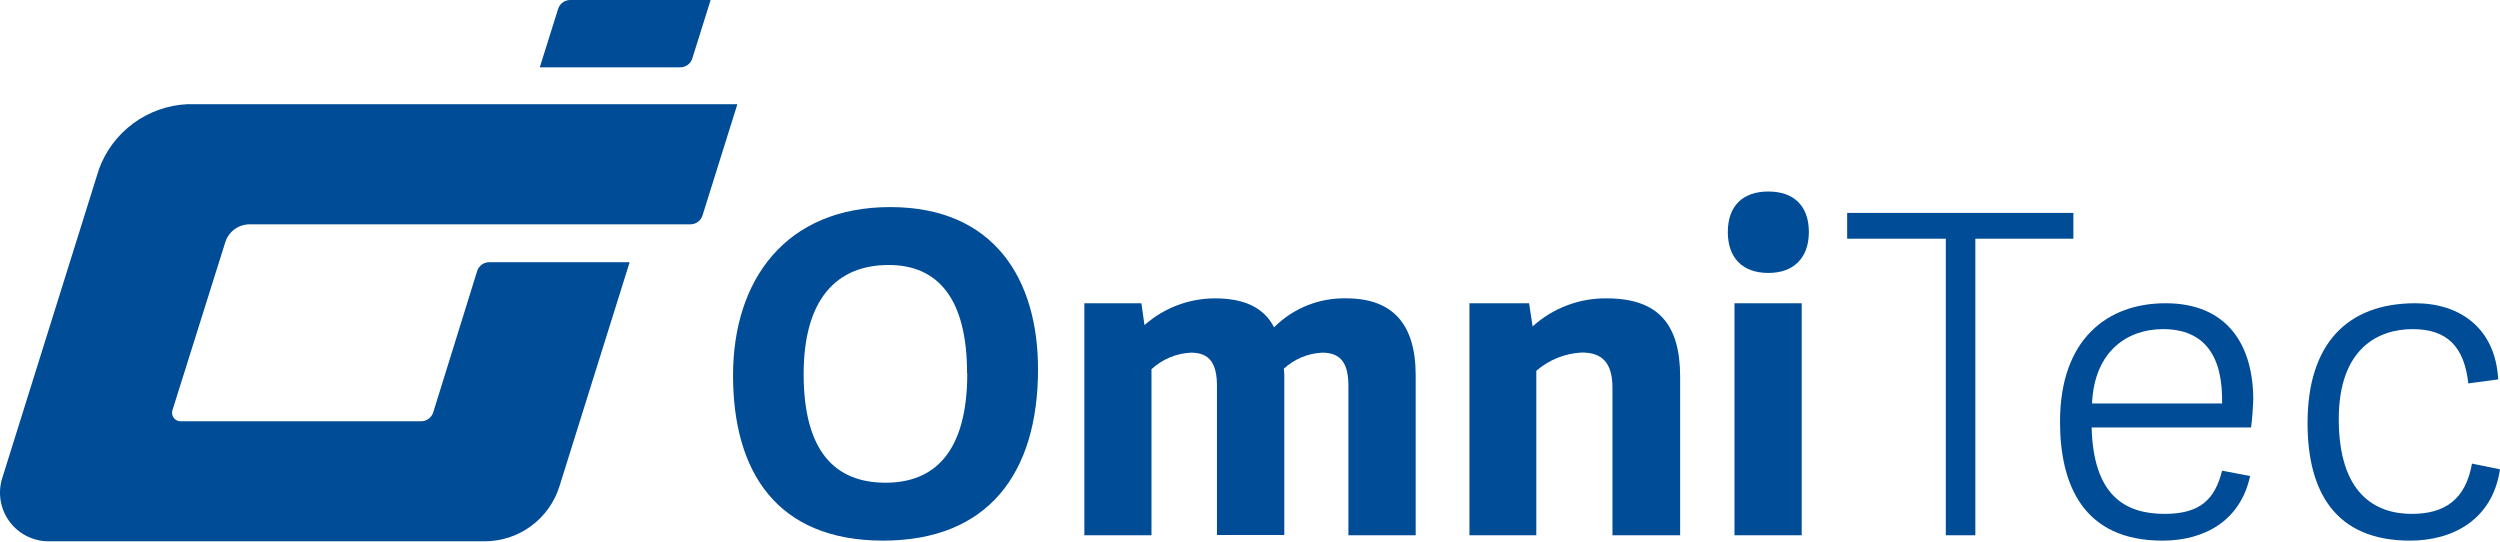
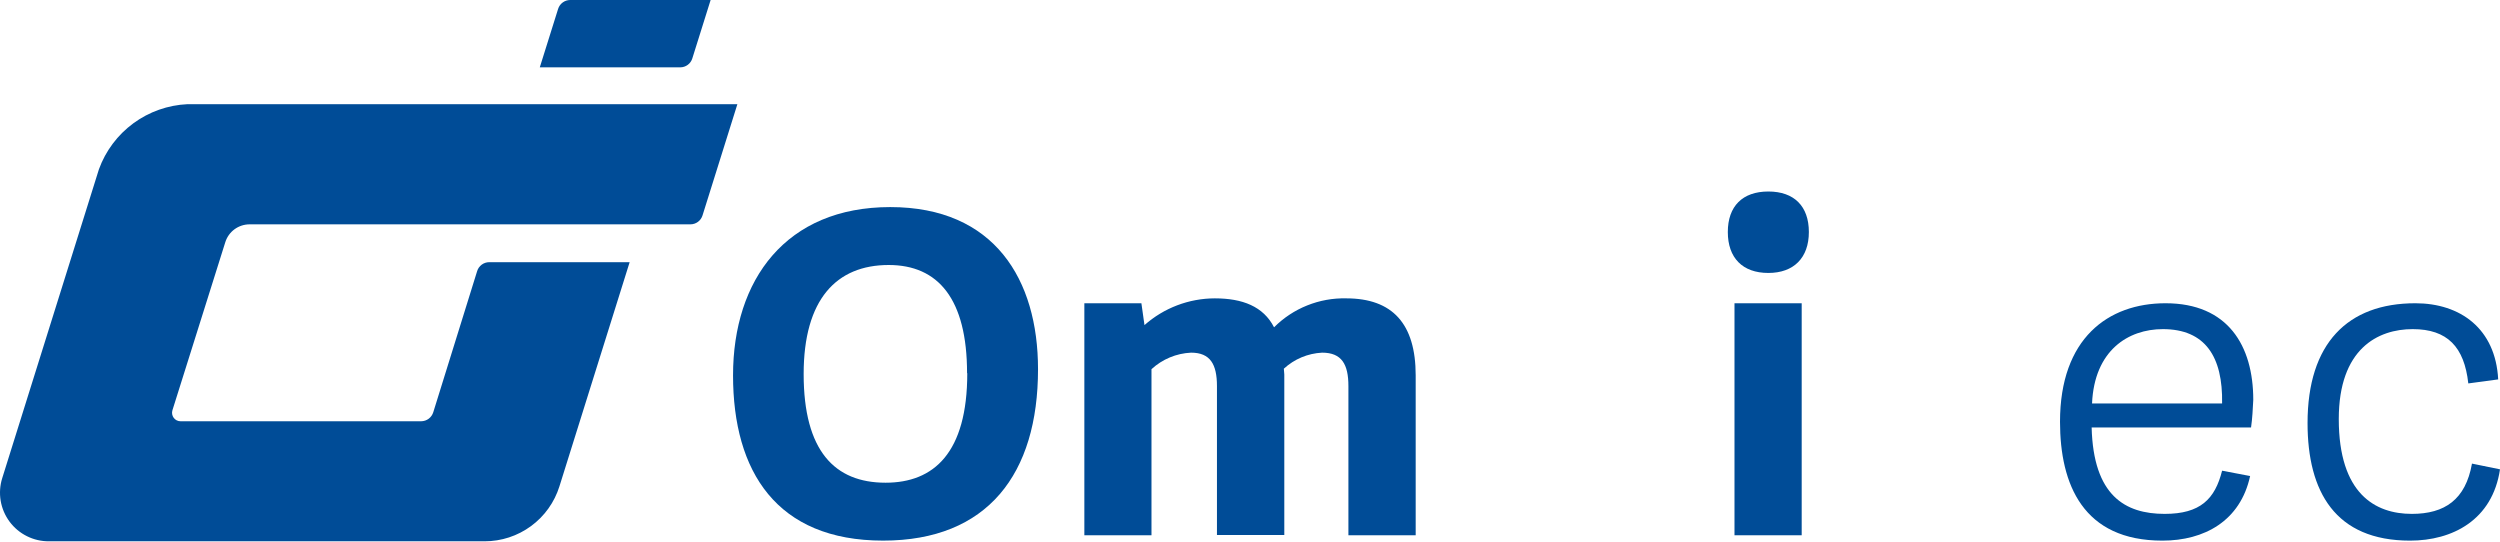
<svg xmlns="http://www.w3.org/2000/svg" width="143" height="31" viewBox="0 0 143 31" fill="none">
  <path d="M40.648 0H32.616C32.462 0 32.311 0.05 32.187 0.141C32.062 0.233 31.97 0.361 31.924 0.509L30.876 3.852H38.908C39.063 3.852 39.213 3.803 39.338 3.711C39.462 3.62 39.554 3.491 39.6 3.343L40.648 0Z" fill="#004C97" />
  <path d="M42.178 5.959H10.726C9.609 6.01 8.531 6.39 7.629 7.052C6.727 7.715 6.041 8.629 5.659 9.681L0.128 27.348C-0.004 27.766 -0.034 28.21 0.038 28.642C0.111 29.075 0.285 29.484 0.546 29.837C0.807 30.189 1.148 30.475 1.541 30.67C1.933 30.866 2.367 30.966 2.805 30.962H27.72C28.675 30.962 29.606 30.658 30.376 30.092C31.146 29.526 31.715 28.73 32 27.818L36.016 14.997H27.984C27.829 14.997 27.678 15.047 27.553 15.139C27.429 15.231 27.337 15.361 27.292 15.51L24.783 23.58C24.737 23.728 24.646 23.858 24.523 23.95C24.399 24.043 24.249 24.094 24.094 24.096H10.325C10.249 24.096 10.175 24.078 10.107 24.044C10.04 24.01 9.981 23.96 9.936 23.899C9.891 23.838 9.861 23.768 9.848 23.693C9.835 23.618 9.84 23.542 9.862 23.469L12.888 13.85C12.981 13.555 13.166 13.297 13.415 13.114C13.665 12.931 13.966 12.833 14.276 12.832H39.489C39.645 12.833 39.796 12.783 39.922 12.691C40.047 12.599 40.139 12.469 40.185 12.32L42.178 5.959Z" fill="#004C97" />
  <path d="M41.93 21.472C41.93 15.995 44.959 11.845 50.922 11.845C56.885 11.845 59.375 15.995 59.375 21.117C59.375 27.102 56.498 30.923 50.513 30.923C44.423 30.923 41.93 26.972 41.93 21.472ZM55.316 21.346C55.316 17.093 53.66 15.158 50.834 15.158C47.85 15.158 45.969 17.116 45.969 21.396C45.969 25.802 47.751 27.611 50.654 27.611C53.416 27.611 55.328 25.905 55.328 21.346H55.316Z" fill="#004C97" />
  <path d="M62.025 30.618V17.346H65.288L65.464 18.596C66.574 17.613 68.005 17.069 69.487 17.066C71.067 17.066 72.264 17.525 72.876 18.722C73.416 18.181 74.06 17.755 74.77 17.471C75.479 17.186 76.239 17.048 77.003 17.066C79.65 17.066 80.977 18.52 80.977 21.472V30.618H77.129V22.084C77.129 20.837 76.747 20.172 75.626 20.172C74.811 20.212 74.035 20.537 73.435 21.09C73.435 21.193 73.462 21.293 73.462 21.423V30.602H69.61V22.084C69.61 20.837 69.227 20.172 68.13 20.172C67.287 20.211 66.486 20.545 65.865 21.117V30.618H62.025Z" fill="#004C97" />
-   <path d="M92.233 30.617V22.203C92.233 20.776 91.675 20.164 90.478 20.164C89.519 20.212 88.603 20.58 87.877 21.208V30.617H84.052V17.345H87.464L87.666 18.672C88.823 17.622 90.334 17.048 91.897 17.066C94.826 17.066 96.104 18.52 96.104 21.549V30.617H92.233Z" fill="#004C97" />
  <path d="M101.149 15.613C99.672 15.613 98.831 14.749 98.831 13.272C98.831 11.796 99.672 10.954 101.149 10.954C102.625 10.954 103.467 11.796 103.467 13.272C103.467 14.749 102.602 15.613 101.149 15.613ZM99.213 30.618V17.346H103.057V30.618H99.213Z" fill="#004C97" />
-   <path d="M111.3 13.654H105.658V12.178H118.597V13.654H112.99V30.617H111.3V13.654Z" fill="#004C97" />
  <path d="M117.833 24.123C117.833 19.358 120.583 17.346 123.868 17.346C127.433 17.346 128.887 19.767 128.887 22.873C128.86 23.381 128.837 23.917 128.76 24.452H119.642C119.741 28.35 121.554 29.394 123.819 29.394C125.857 29.394 126.695 28.552 127.104 26.923L128.707 27.229C128.148 29.803 126.083 30.924 123.689 30.924C119.156 30.924 117.833 27.715 117.833 24.123ZM123.715 18.826C121.73 18.826 119.795 20.046 119.665 23.079H127.104C127.154 20.402 126.137 18.826 123.715 18.826Z" fill="#004C97" />
  <path d="M131.992 24.2C131.992 19.641 134.287 17.346 138.158 17.346C140.732 17.346 142.747 18.799 142.896 21.702L141.187 21.932C140.957 19.843 139.99 18.826 138.005 18.826C136.019 18.826 133.778 19.943 133.778 23.97C133.778 28.246 135.866 29.394 137.955 29.394C139.837 29.394 141.034 28.579 141.397 26.518L143 26.846C142.568 29.75 140.276 30.924 137.855 30.924C133.572 30.924 131.992 28.12 131.992 24.2Z" fill="#004C97" />
</svg>